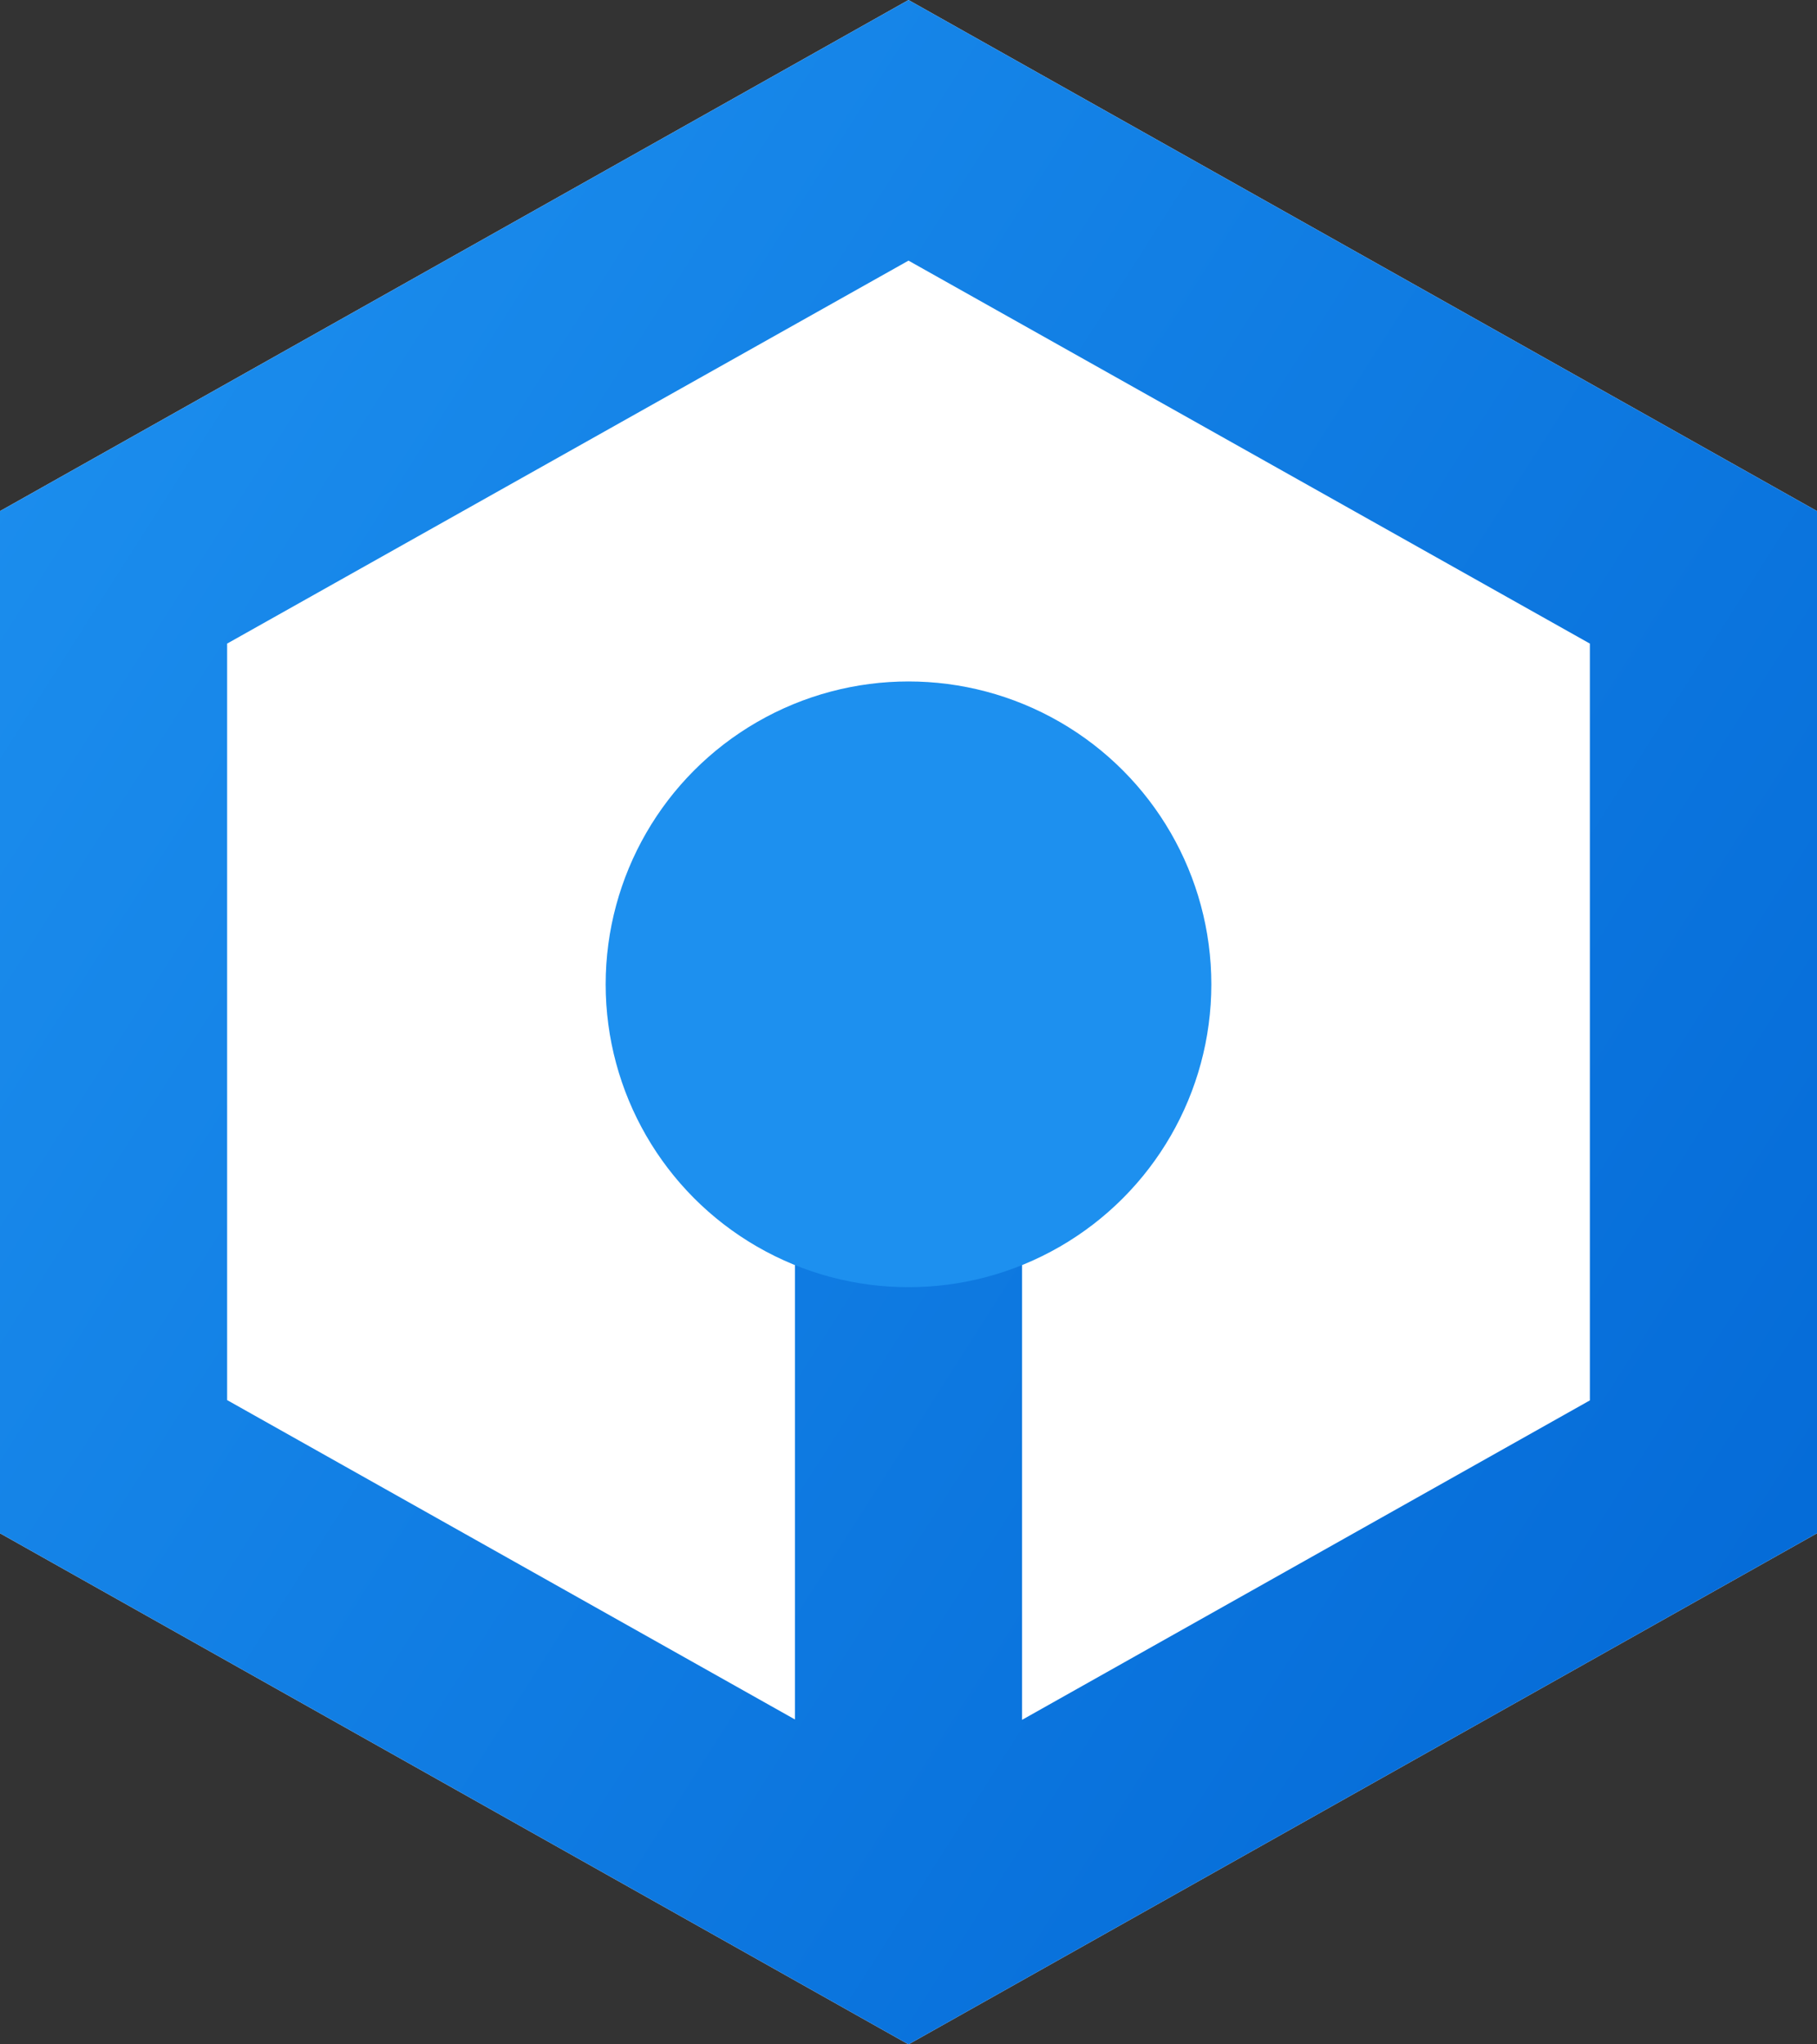
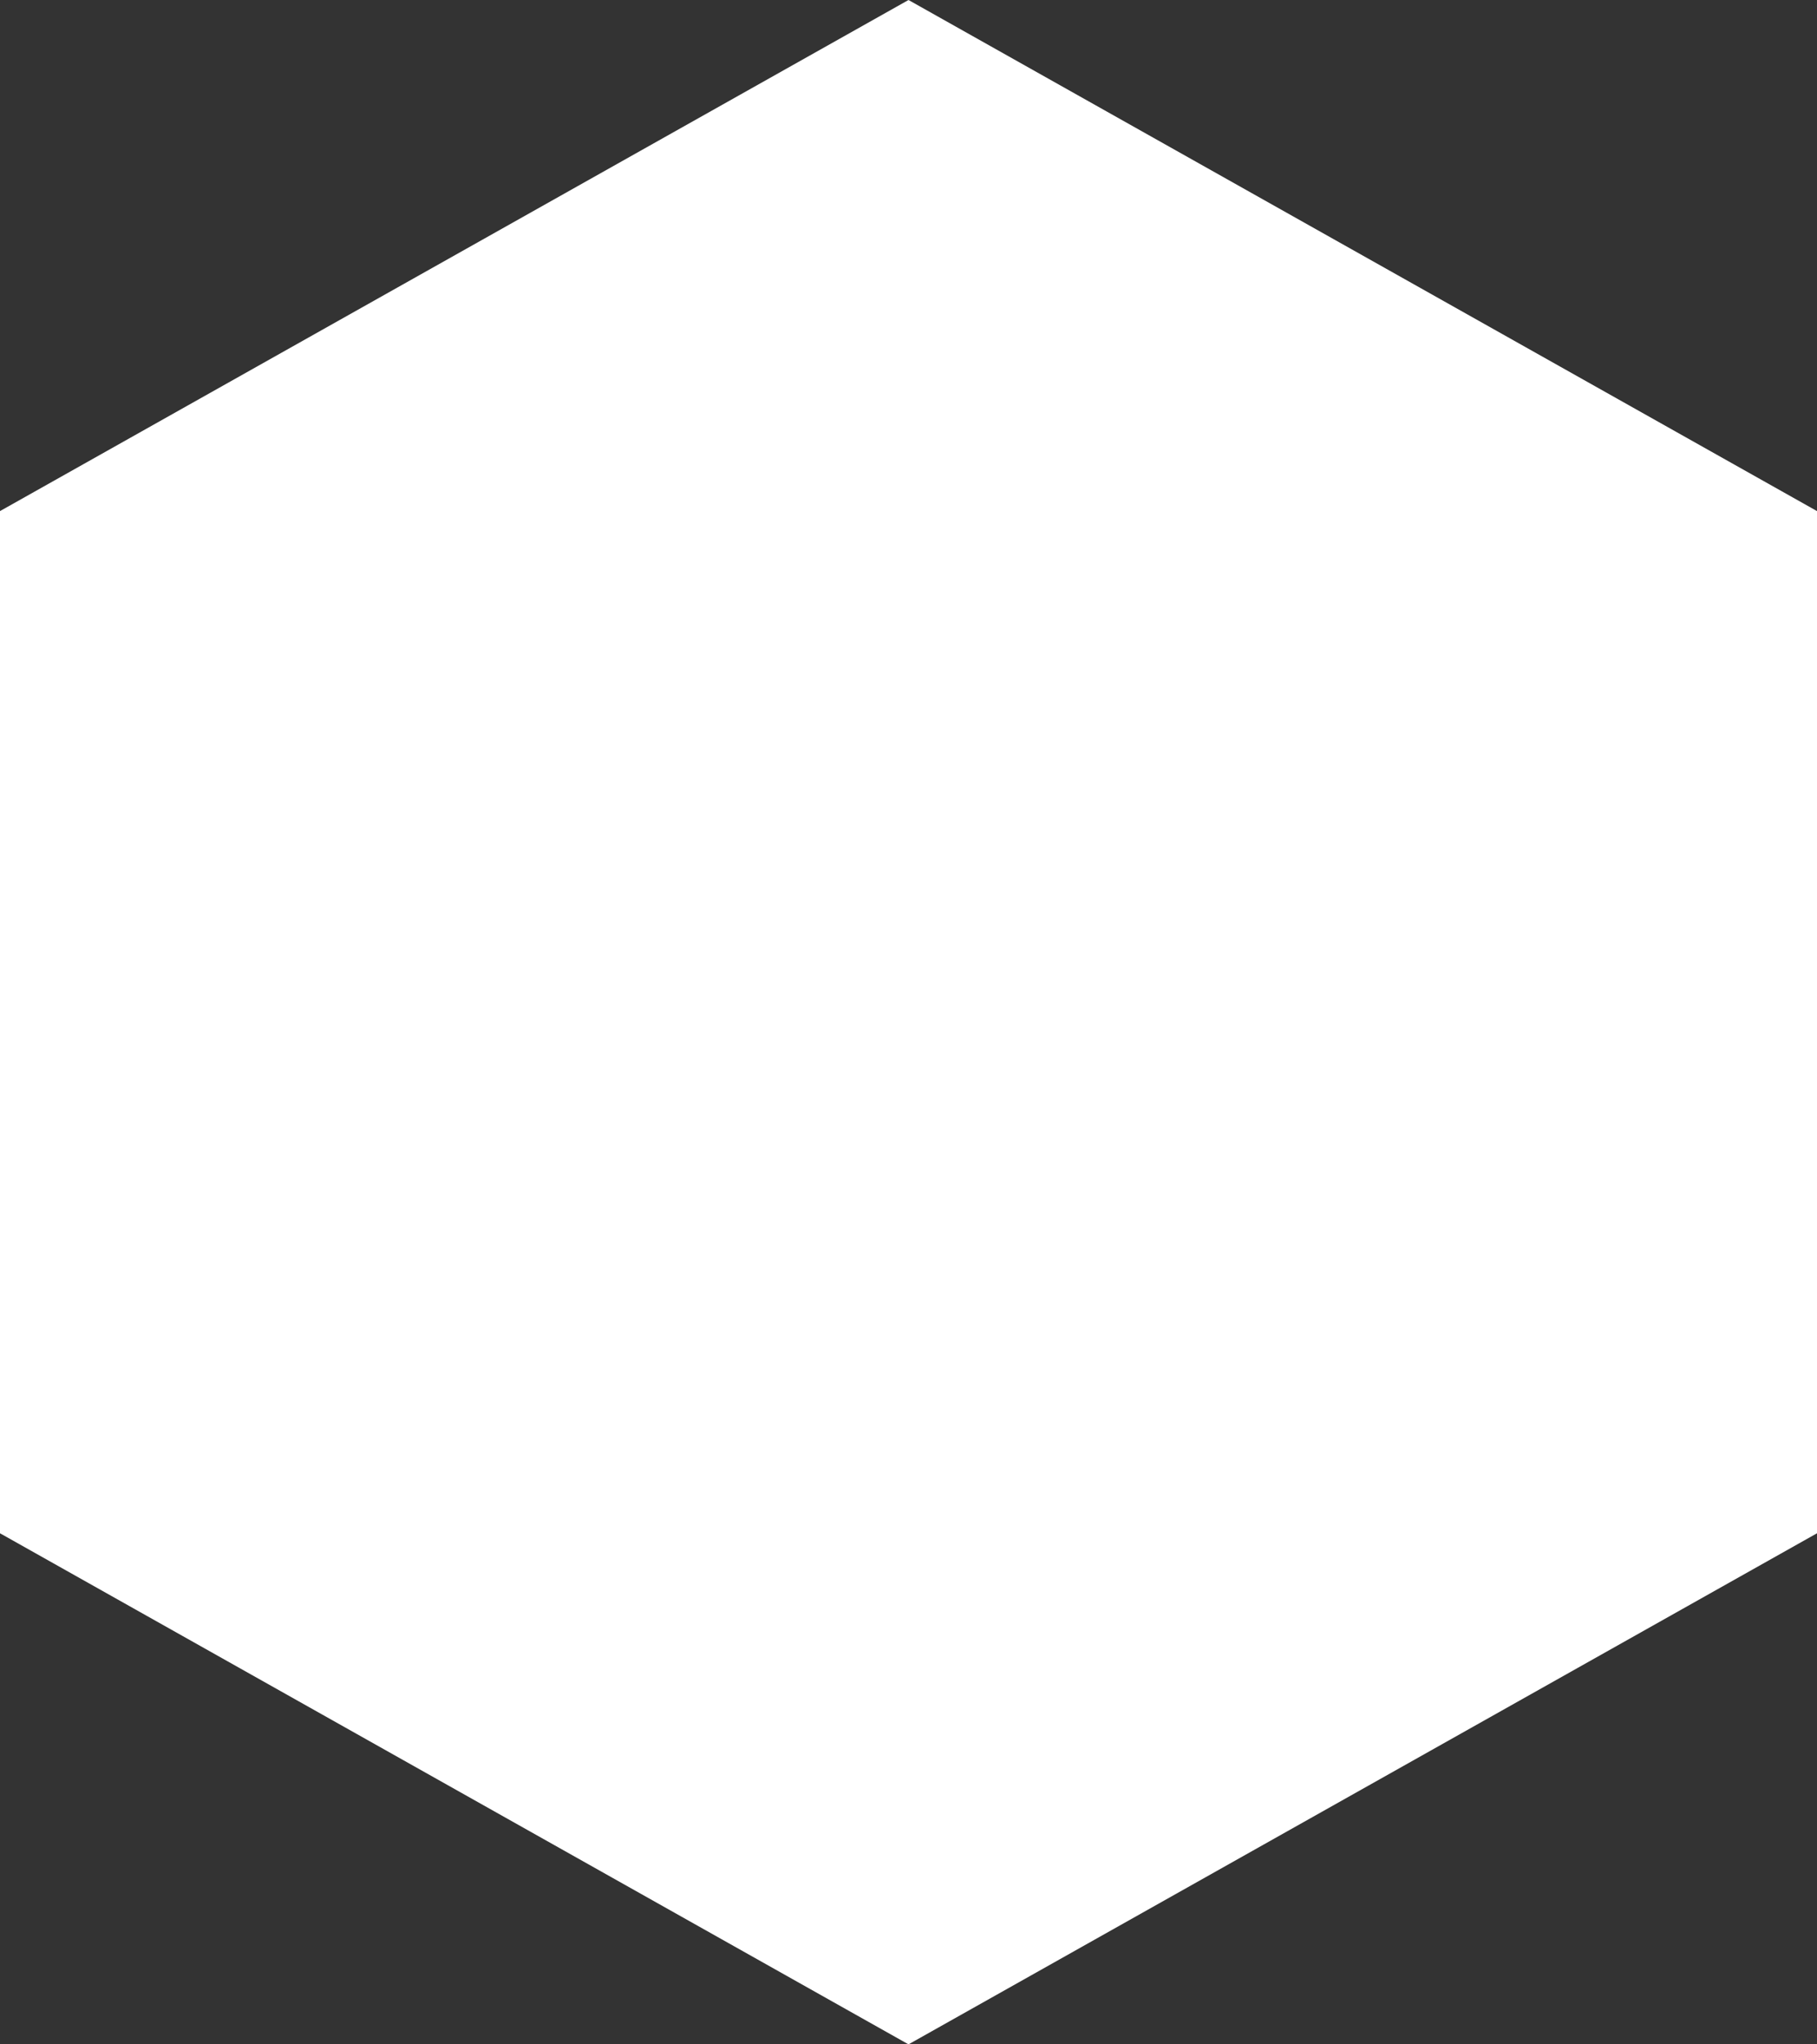
<svg xmlns="http://www.w3.org/2000/svg" width="24" height="27" viewBox="0 0 24 27">
  <rect x="0" y="0" width="24" height="27" fill="#333333" stroke="none" />
  <defs>
    <linearGradient id="linear-gradient" y1="0.05" x2="1.093" y2="0.878" gradientUnits="objectBoundingBox">
      <stop offset="0" stop-color="#1d90ef" />
      <stop offset="1" stop-color="#0064d3" />
    </linearGradient>
  </defs>
  <g id="Group_141" data-name="Group 141" transform="translate(0.07 -0.457)">
    <path id="Polygon_1" data-name="Polygon 1" d="M20.25,0,27,12,20.25,24H6.75L0,12,6.75,0Z" transform="translate(23.93 0.457) rotate(90)" fill="#fff" />
-     <path id="Union_1" data-name="Union 1" d="M0,20.25V6.75L12,0,24,6.75v13.5L12,27Zm13.5-5.906v8.37L21,18.495V8.5L12,3.442,3,8.5v9.991l7.5,4.218v-8.37Z" transform="translate(-0.07 0.457)" fill="url(#linear-gradient)" />
-     <circle id="Ellipse_1" data-name="Ellipse 1" cx="4" cy="4" r="4" transform="translate(7.93 9.457)" fill="#1d90ef" />
  </g>
</svg>